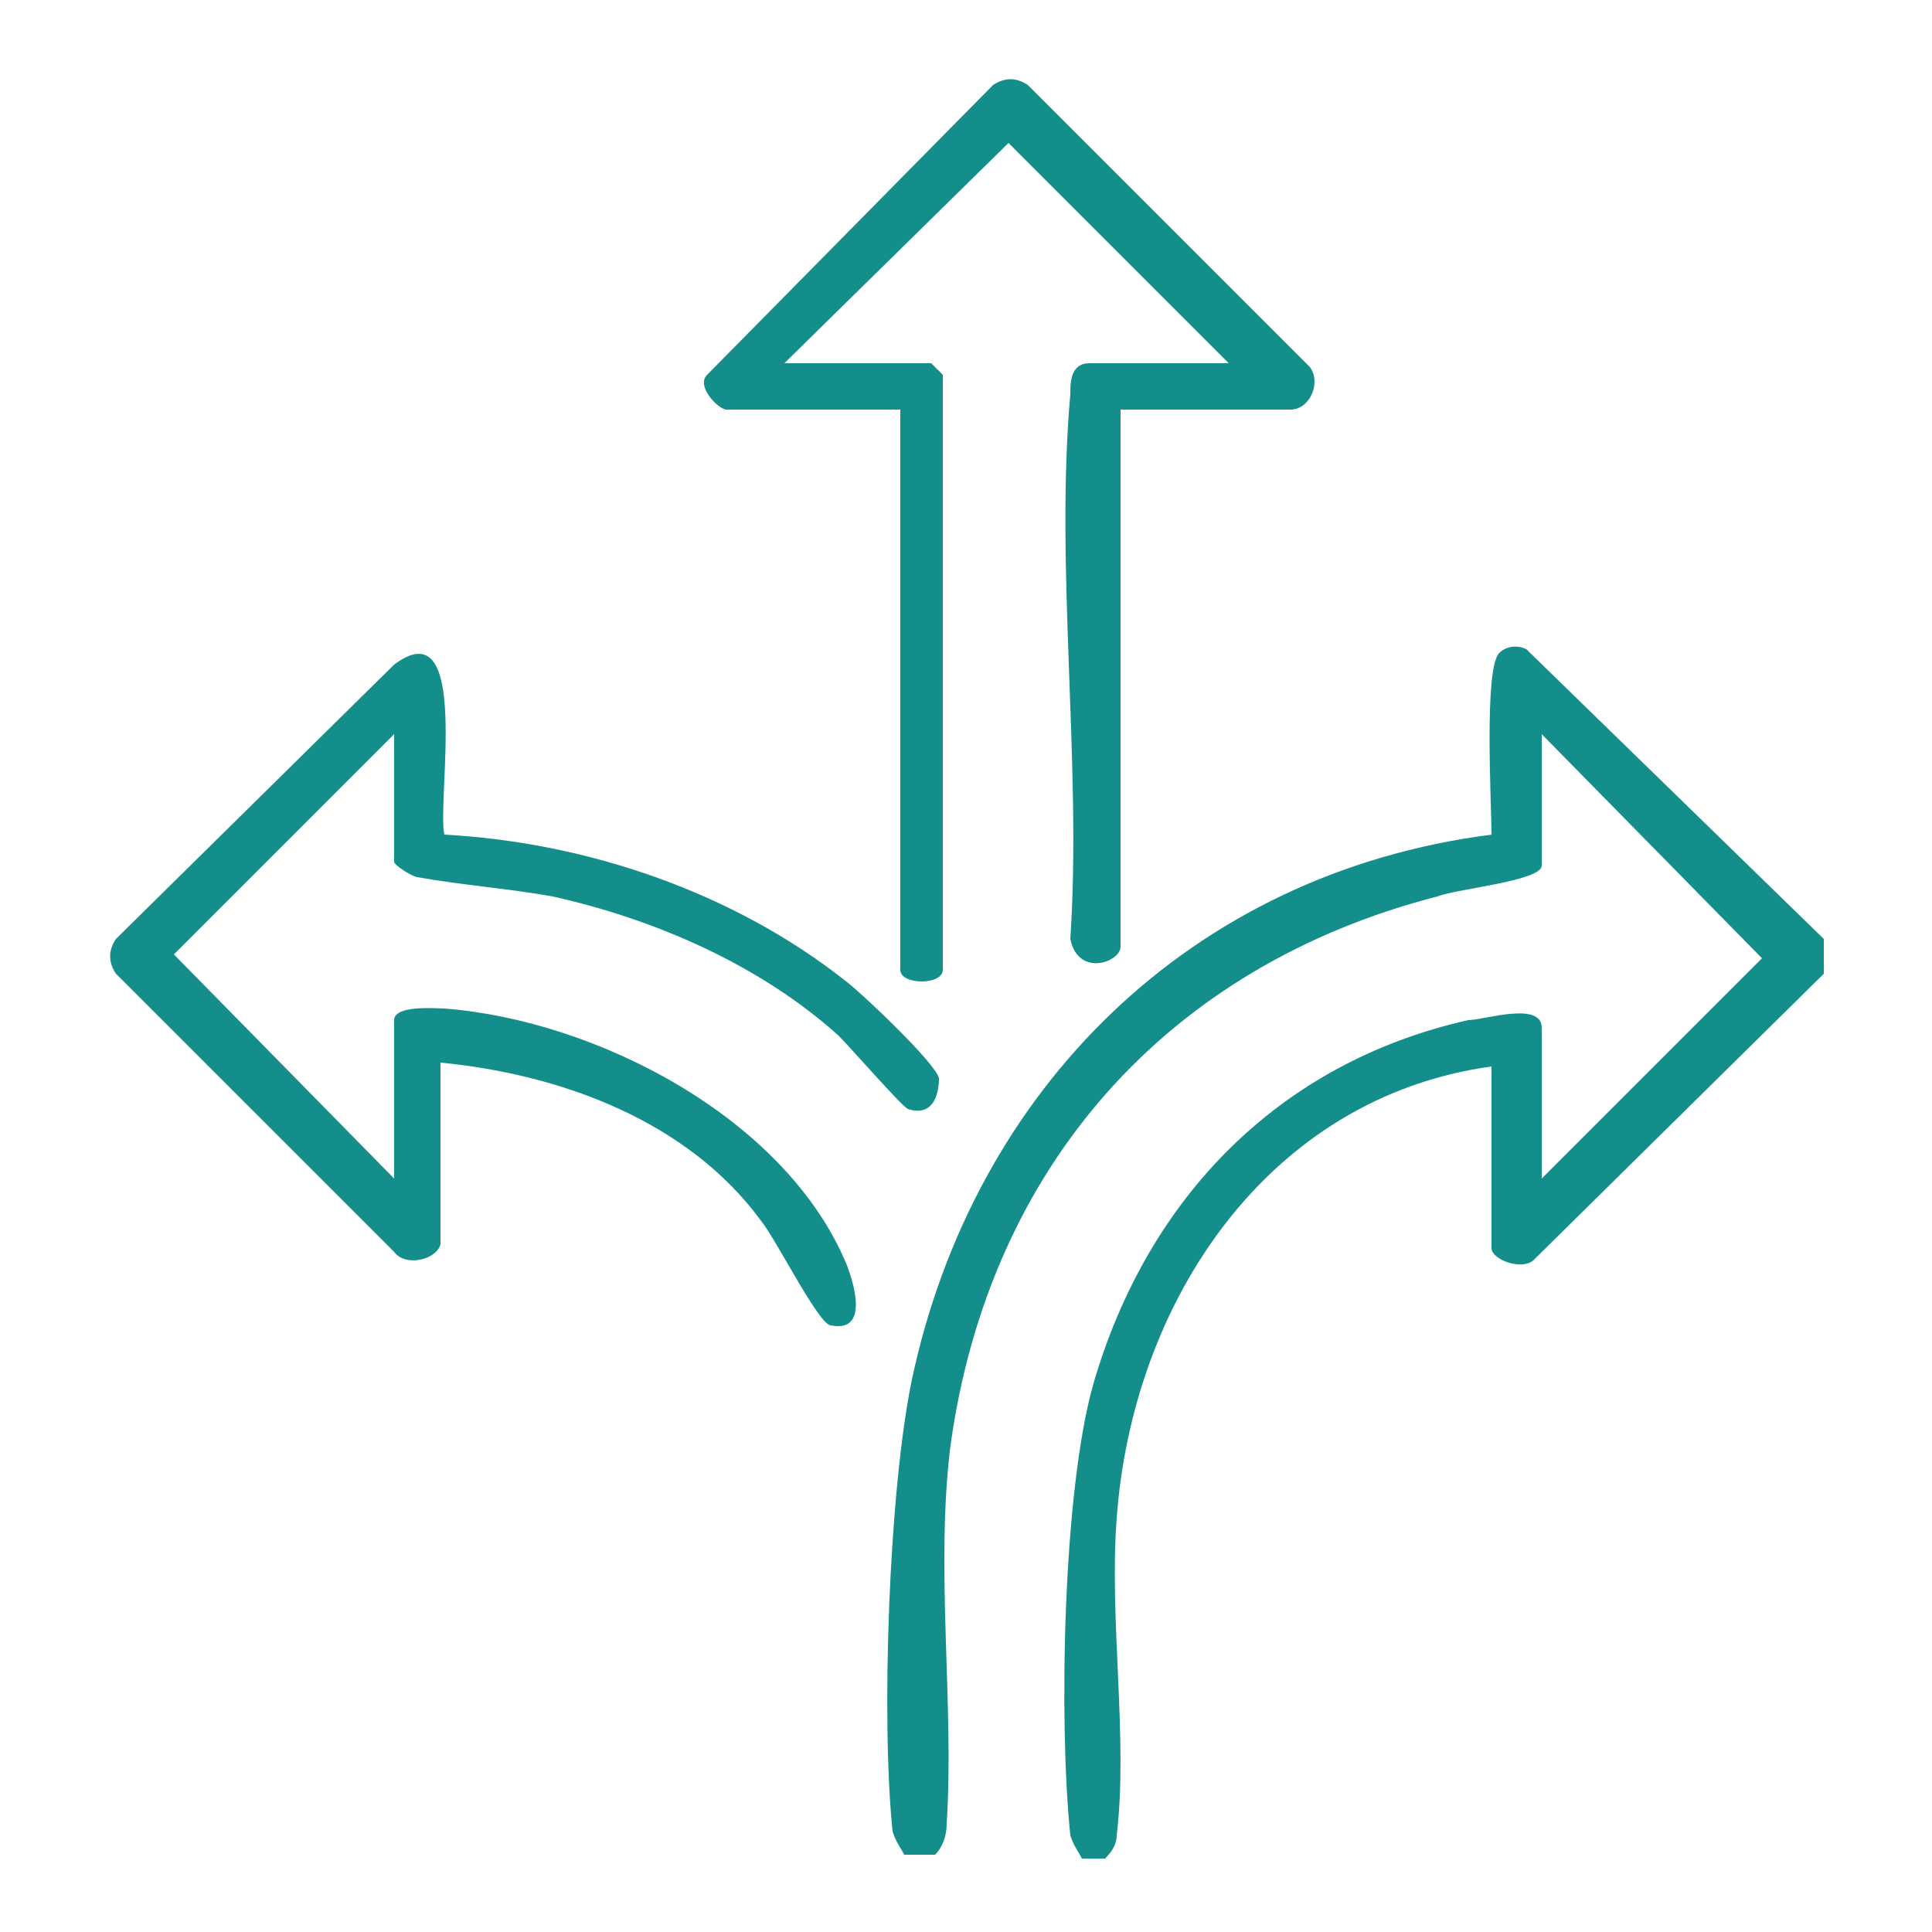
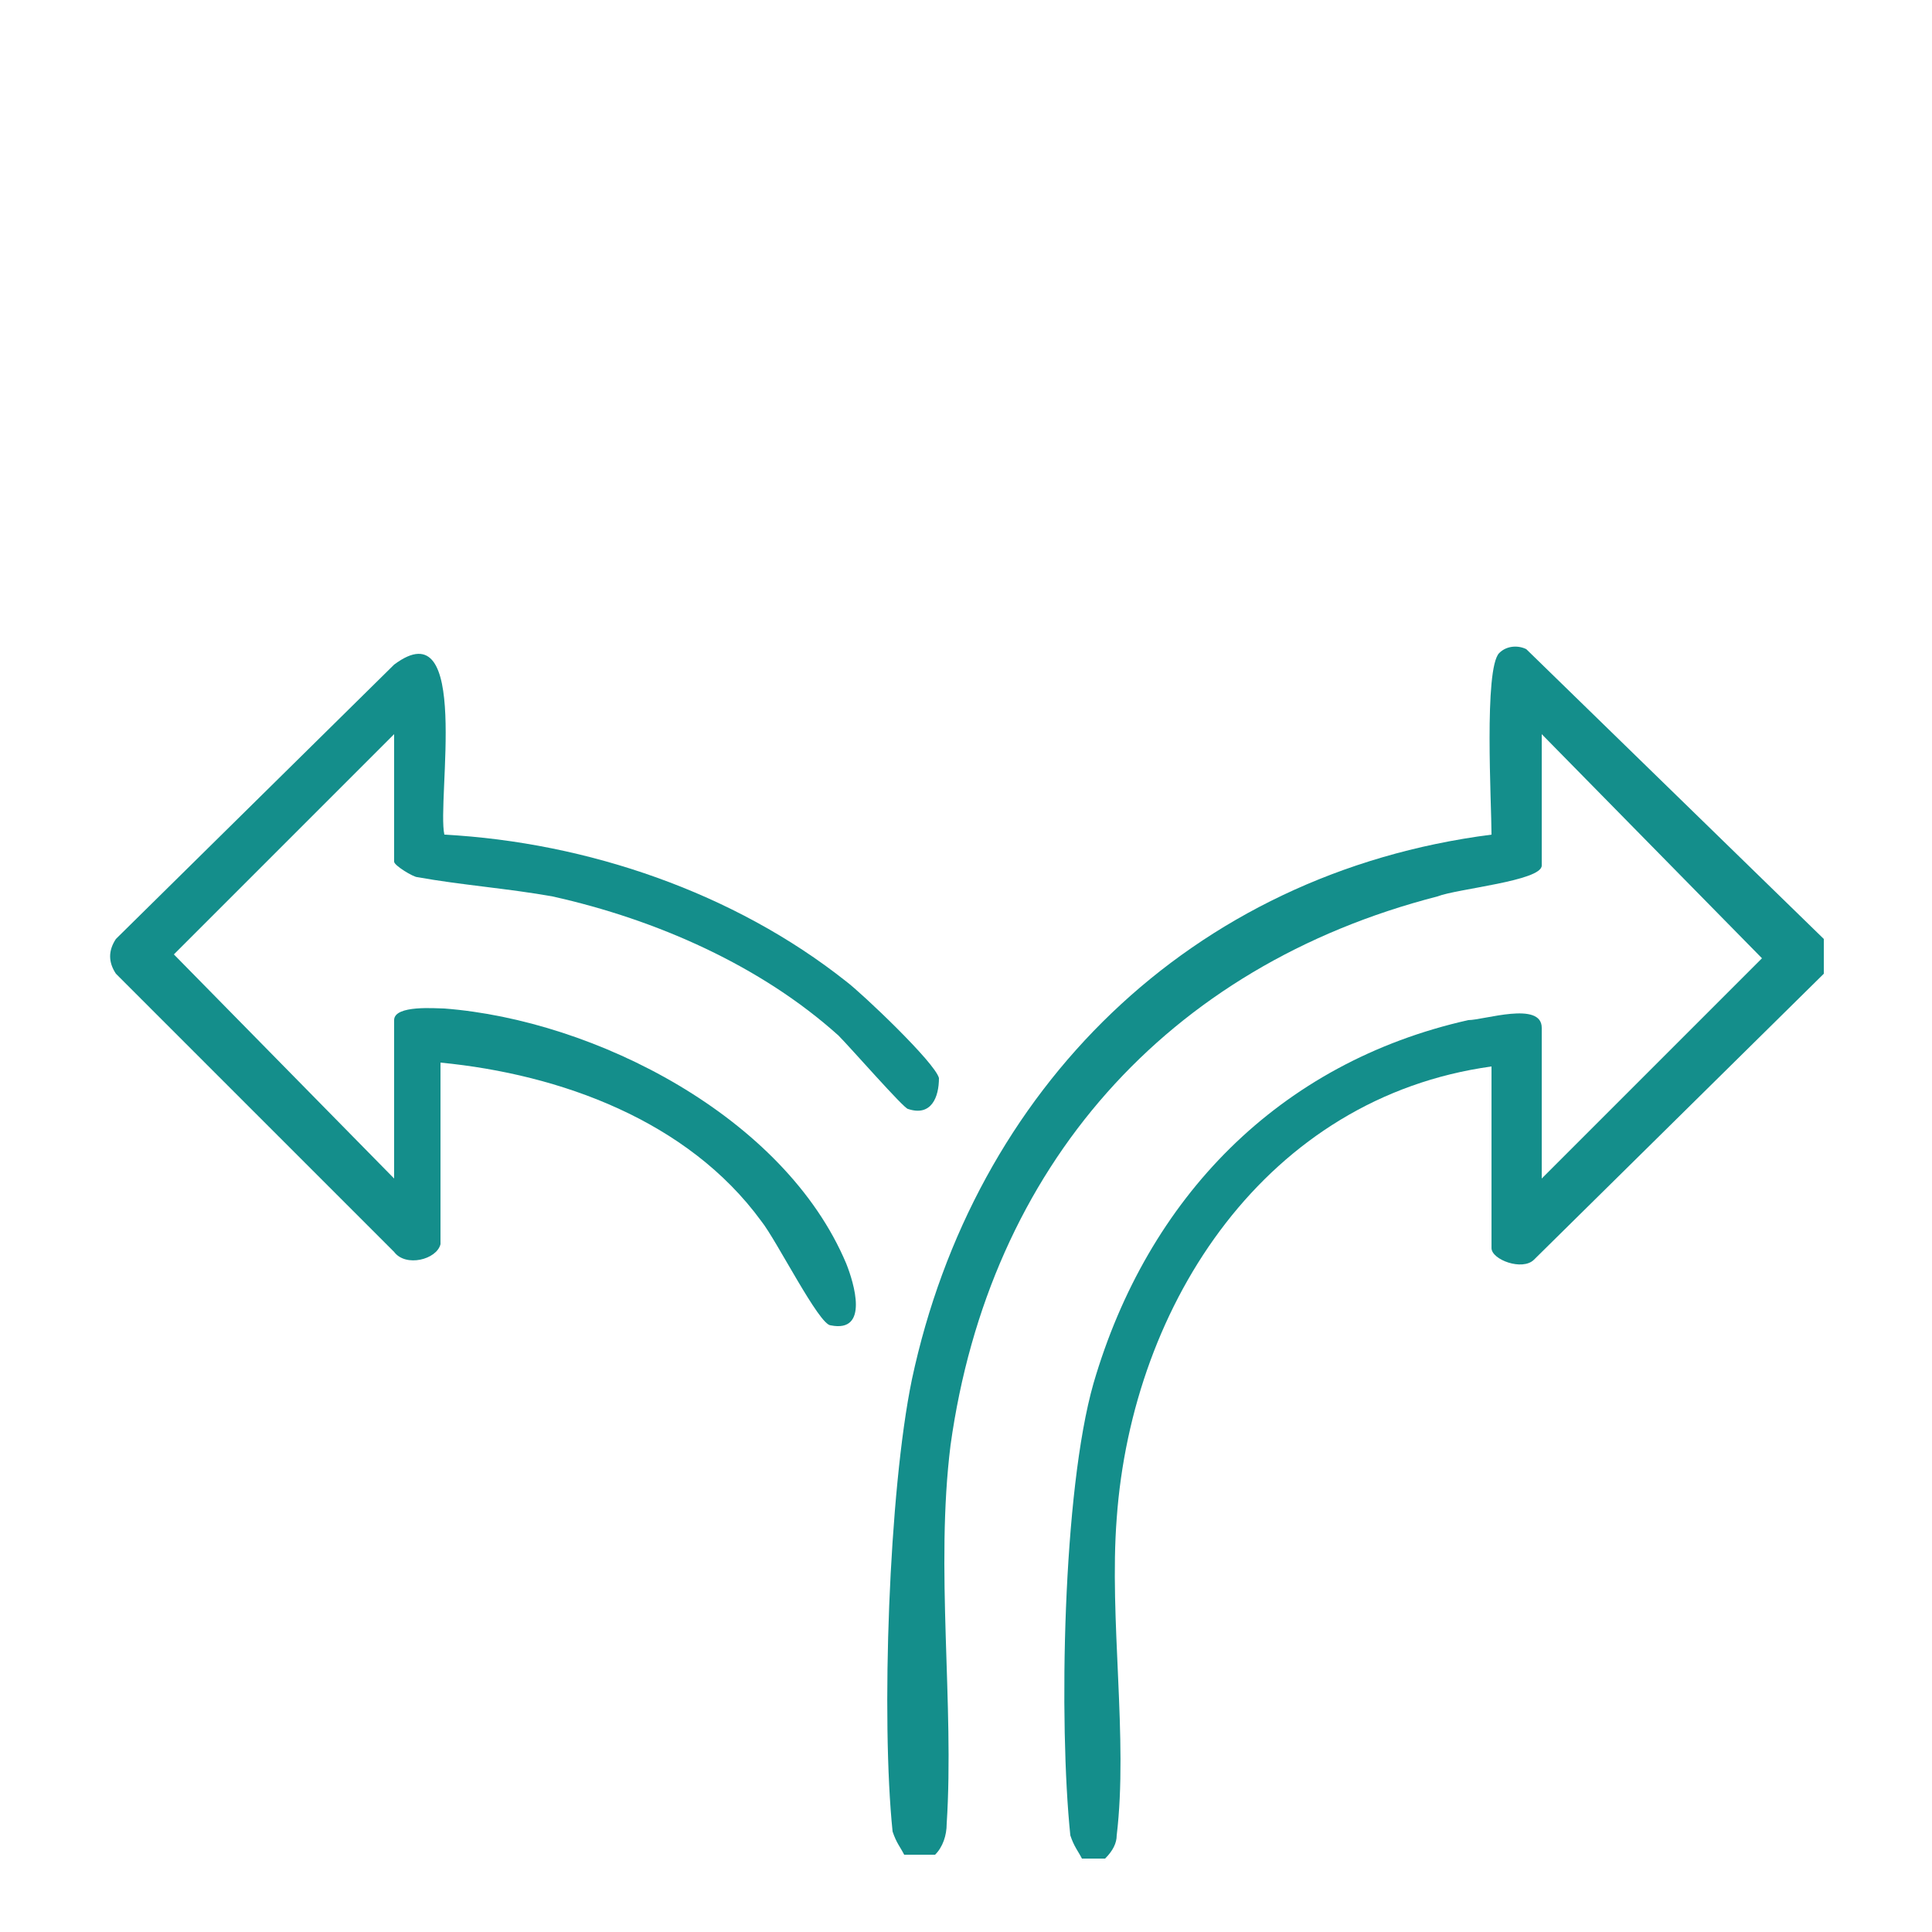
<svg xmlns="http://www.w3.org/2000/svg" id="Layer_1" version="1.1" viewBox="0 0 50 50">
  <defs>
    <style>
      .st0 {
        fill: #148e8b;
      }
    </style>
  </defs>
  <g id="c8KcTT">
    <g>
      <path class="st0" d="M47.2,24.4v.8l-7.5,7.4c-.3.3-1.1,0-1.1-.3v-4.7c-5.8.8-9.3,6.1-9.7,11.7-.2,2.6.3,5.7,0,8.2,0,.2-.1.4-.3.6h-.6c-.1-.2-.2-.3-.3-.6-.3-2.9-.2-8.9.6-11.7,1.4-4.8,4.8-8.3,9.7-9.4.4,0,1.9-.5,1.9.2v3.9l5.7-5.7-5.7-5.8v3.4c0,.4-2.2.6-2.7.8-7,1.8-11.6,7-12.6,14.2-.4,3.2.1,6.7-.1,9.8,0,.3-.1.6-.3.8h-.8c-.1-.2-.2-.3-.3-.6-.3-2.9-.1-8.8.5-11.7,1.6-7.5,7.2-13.1,15-14.1,0-.8-.2-4.3.2-4.7.2-.2.5-.2.7-.1l7.7,7.5h0Z" />
-       <path class="st0" d="M29,10.6v13.9c0,.4-1.1.8-1.3-.2.3-4.5-.4-9.6,0-14.1,0-.3,0-.8.5-.8h3.6l-5.7-5.7-5.8,5.7h3.8l.3.3v15.4c0,.4-1.1.4-1.1,0v-14.5h-4.5c-.2,0-.8-.6-.5-.9l7.4-7.5c.3-.2.6-.2.9,0l7.3,7.3c.3.4,0,1.1-.5,1.1,0,0-4.4,0-4.4,0Z" />
      <path class="st0" d="M11.4,32.2c-.1.4-.9.6-1.2.2l-7.2-7.2c-.2-.3-.2-.6,0-.9l7.2-7.1c2-1.5,1.1,3.5,1.3,4.4,3.7.2,7.5,1.5,10.4,3.8.4.3,2.3,2.1,2.4,2.5,0,.5-.2,1-.8.8-.1,0-1.5-1.6-1.8-1.9-2-1.8-4.7-3-7.4-3.6-1.1-.2-2.4-.3-3.5-.5-.1,0-.6-.3-.6-.4v-3.3l-5.7,5.7,5.7,5.8v-4.1c0-.4,1.1-.3,1.3-.3,3.9.3,8.8,2.8,10.4,6.6.2.5.6,1.8-.4,1.6-.3,0-1.4-2.2-1.8-2.7-1.9-2.6-5.2-3.8-8.3-4.1v4.9h0v-.2Z" />
    </g>
  </g>
</svg>